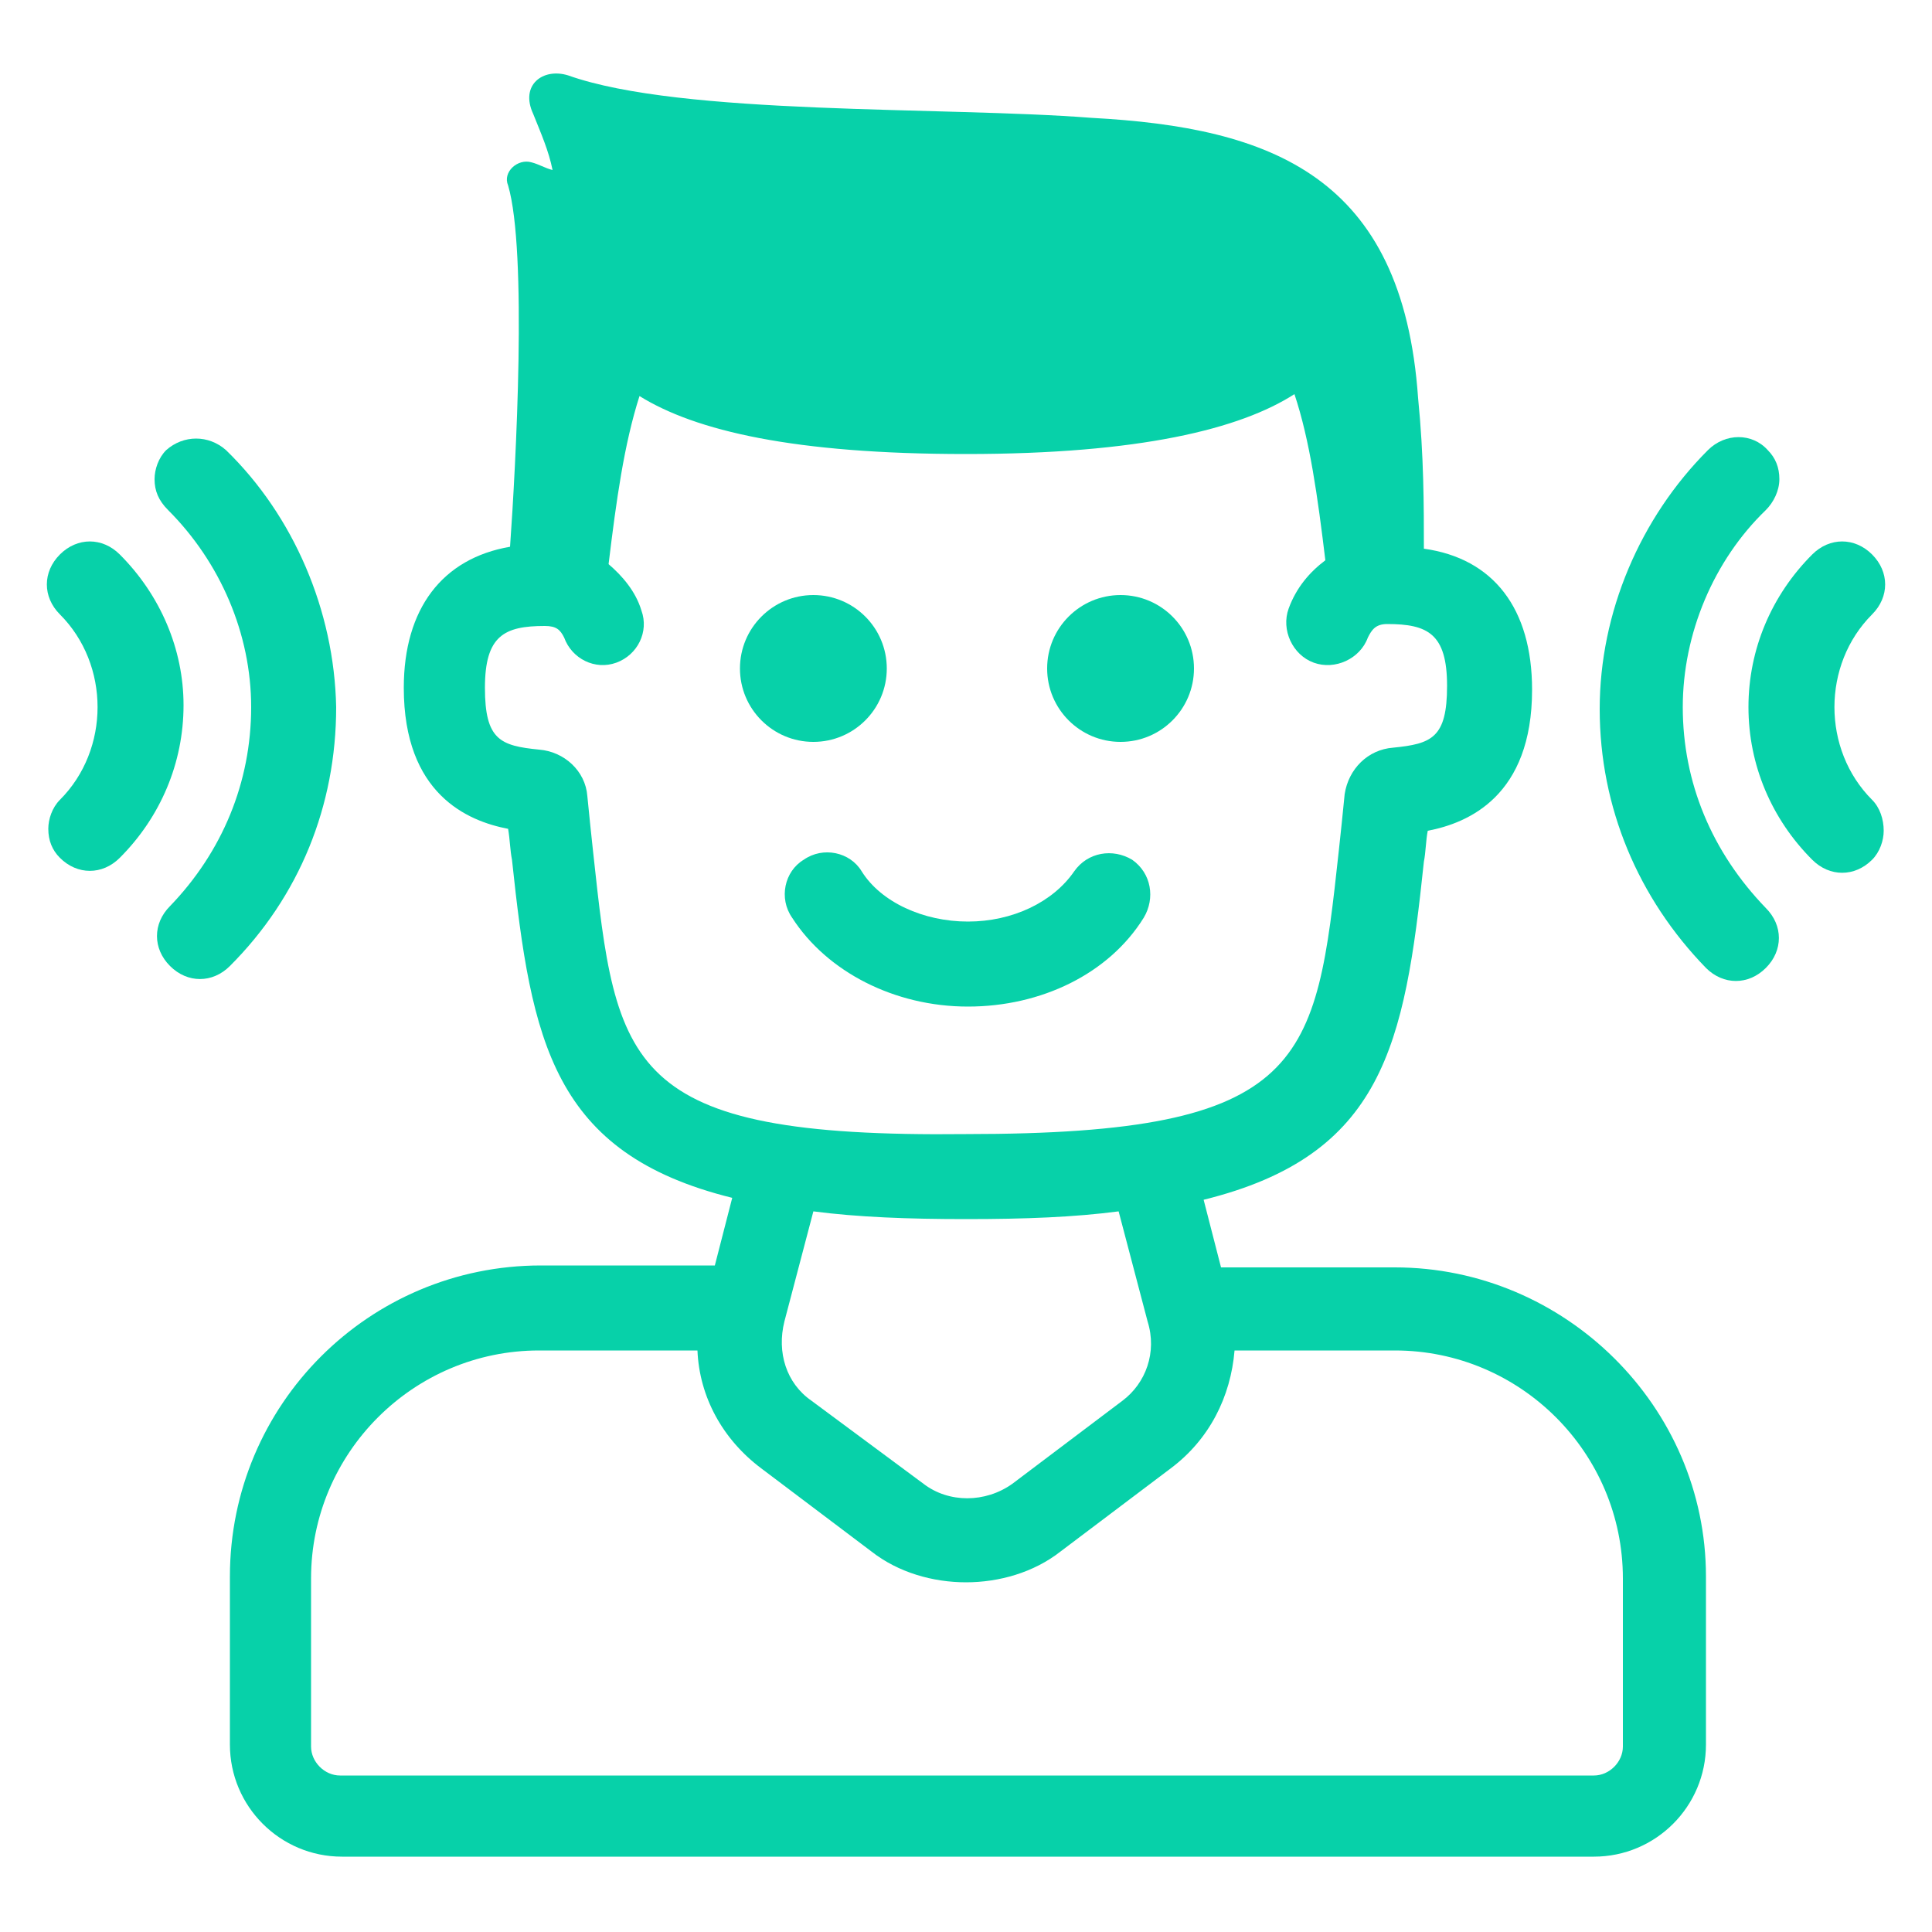
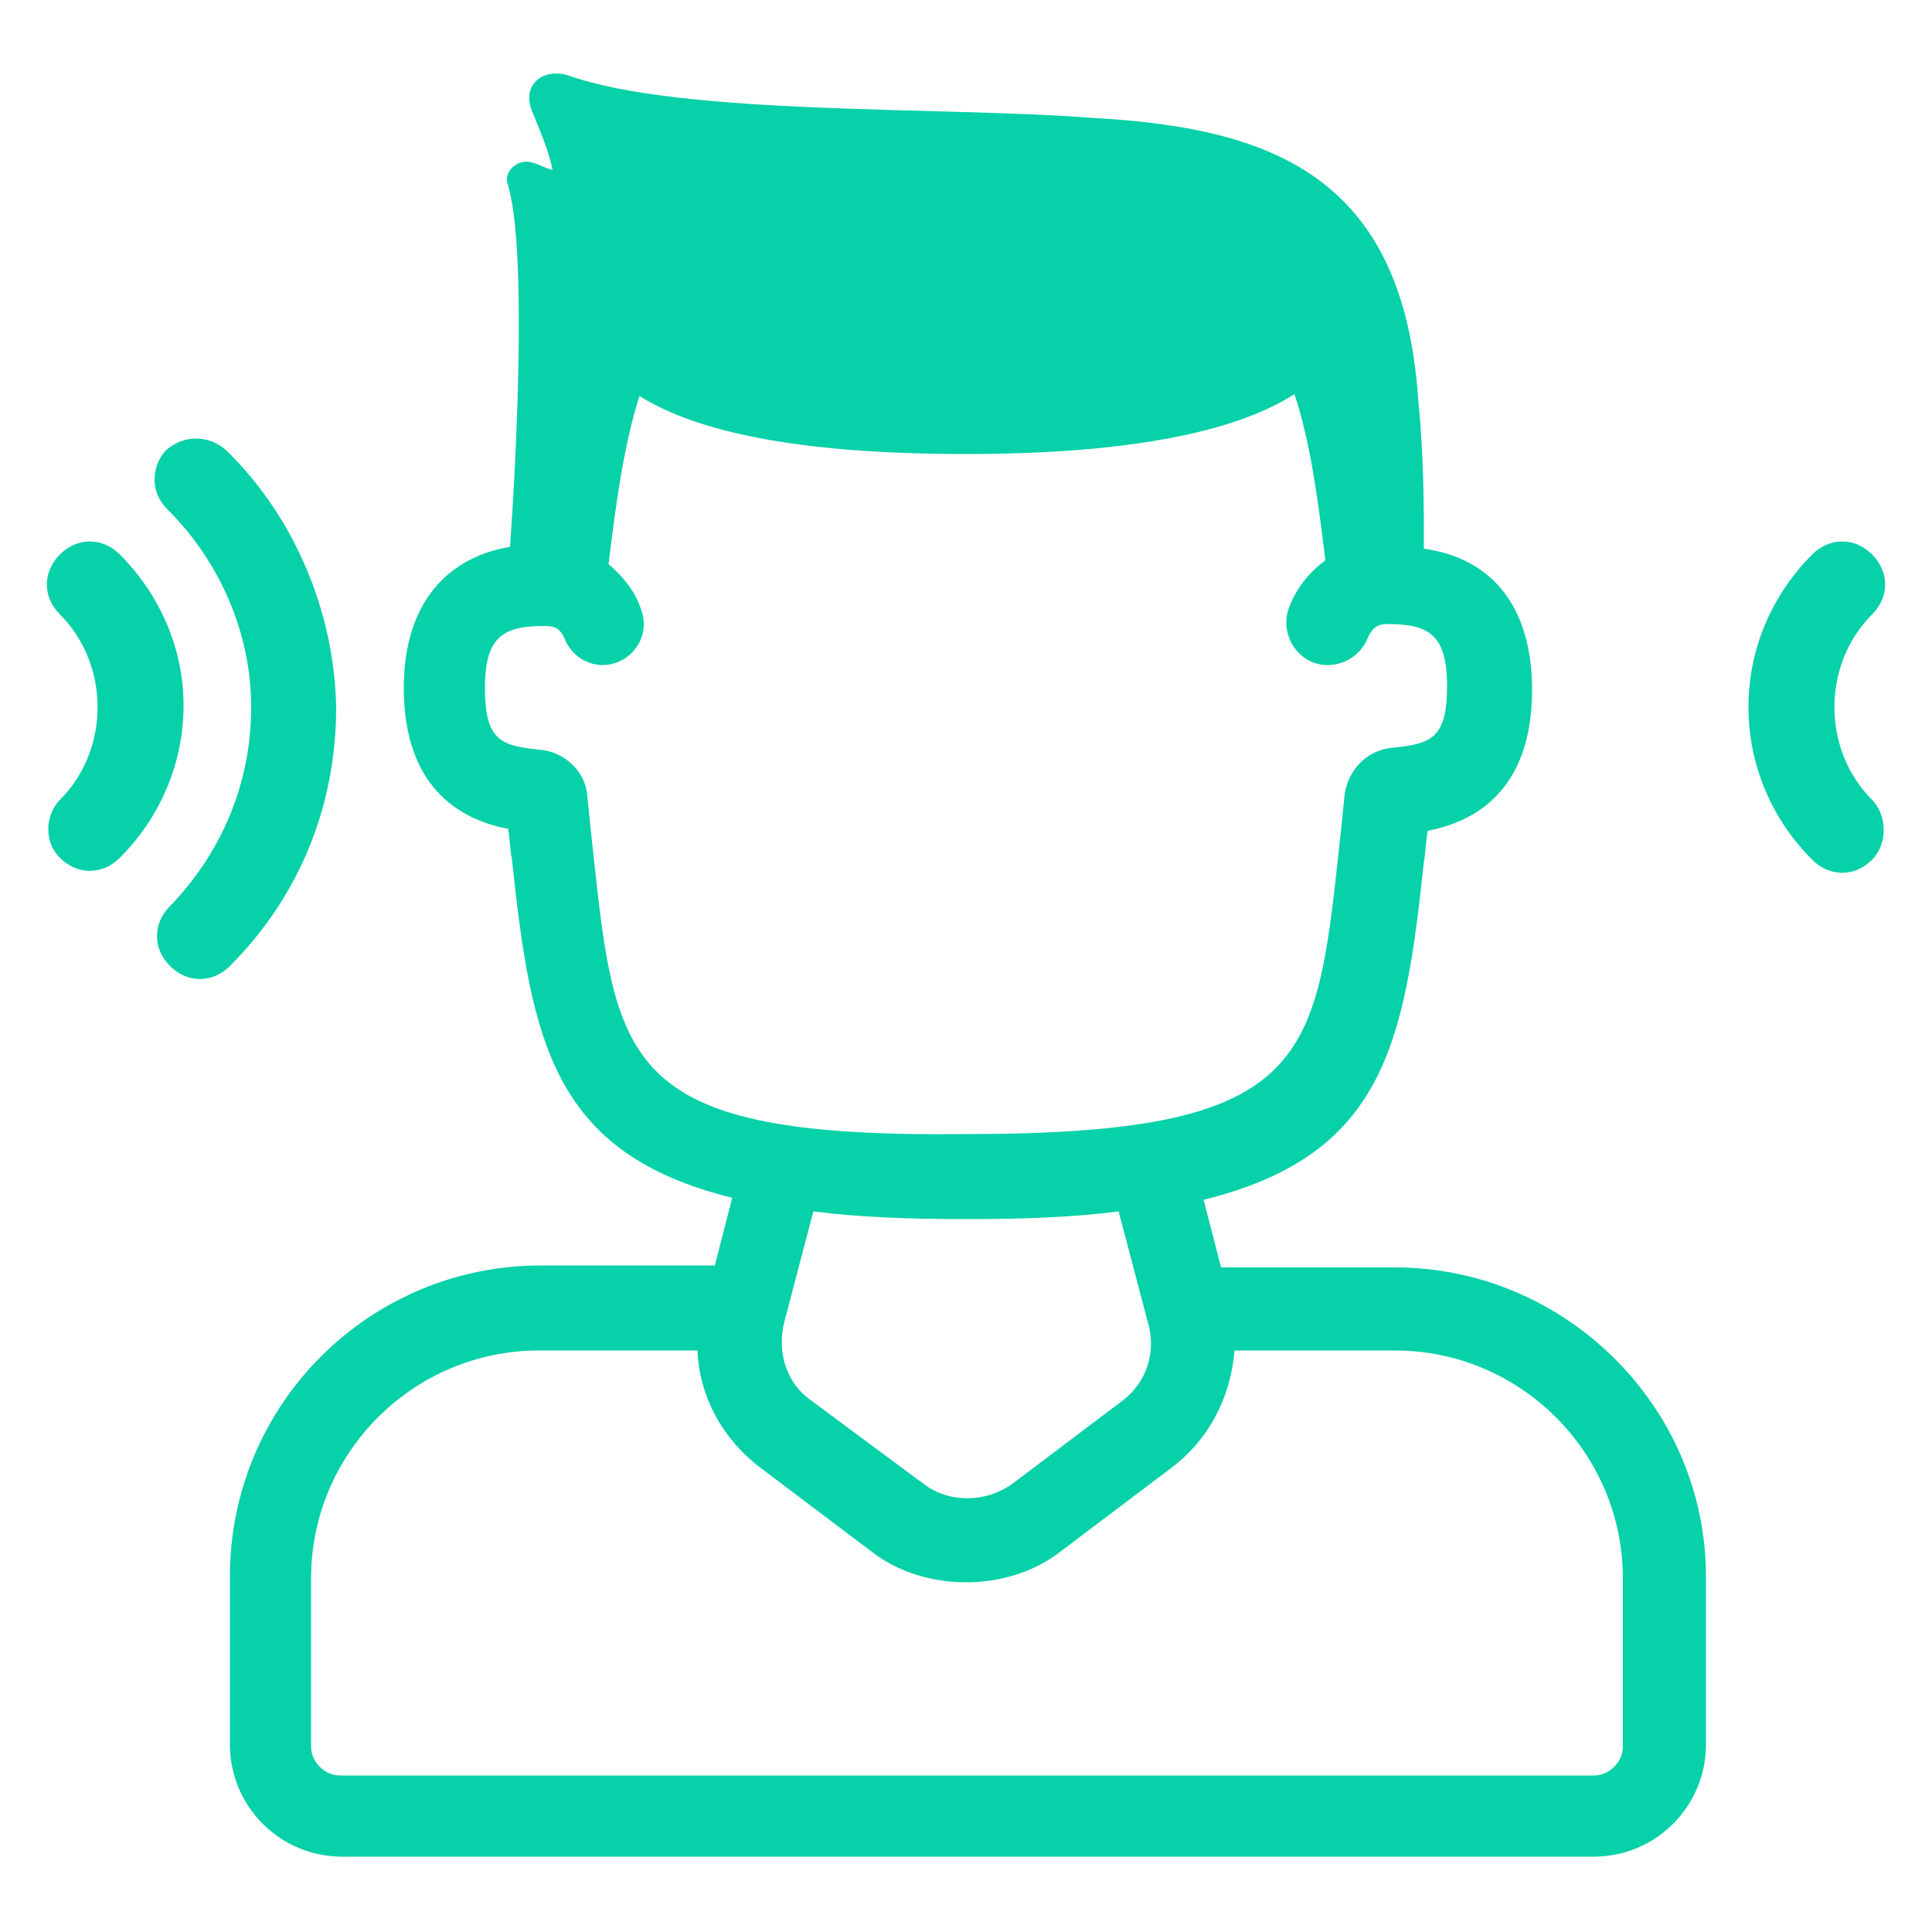
<svg xmlns="http://www.w3.org/2000/svg" width="100" height="100" viewBox="0 0 100 100" overflow="hidden">
  <g>
    <g>
      <g>
        <path d="M72.2 65.6 63.2 65.6 62.3 62.1C71.6 59.8 72.7 54.1 73.7 44.6 73.8 44.1 73.8 43.5 73.9 43 76 42.6 79.3 41.2 79.3 35.7 79.3 31.5 77.3 28.9 73.7 28.4 73.7 26.2 73.7 23.6 73.4 20.6 72.6 9.1 65.8 6.6 56.5 6.1 48.8 5.5 35.3 6 29.4 3.9 28.1 3.5 26.9 4.4 27.6 5.9 28 6.9 28.4 7.8 28.6 8.8 28.2 8.7 27.9 8.5 27.5 8.4 26.8 8.2 26 8.9 26.3 9.6 27.3 13 26.7 24.1 26.4 28.3 22.9 28.9 20.9 31.5 20.9 35.6 20.9 41.1 24.2 42.5 26.3 42.9 26.4 43.5 26.4 44 26.5 44.5 27.5 53.9 28.6 59.7 37.9 62L37 65.5 28 65.5C19.1 65.5 11.9 72.7 11.9 81.6L11.9 90.3C11.9 93.5 14.5 96.1 17.7 96.1L82.5 96.1C85.7 96.1 88.3 93.5 88.3 90.3L88.3 81.6C88.3 72.8 81 65.6 72.2 65.6ZM30.7 44.1C30.6 43.2 30.5 42.2 30.4 41.2 30.3 39.9 29.2 38.9 27.9 38.8 25.9 38.6 25.1 38.3 25.1 35.6 25.1 32.9 26.1 32.4 28.2 32.4 28.8 32.4 29 32.6 29.2 33 29.6 34.1 30.8 34.7 31.9 34.3 33 33.9 33.6 32.7 33.2 31.6 32.9 30.6 32.2 29.8 31.5 29.2 31.9 25.9 32.3 23 33.1 20.5 36 22.3 41.1 23.5 50 23.5 59 23.5 64.2 22.2 67 20.4 67.8 22.8 68.2 25.7 68.6 29 67.8 29.6 67.1 30.4 66.7 31.5 66.3 32.6 66.9 33.9 68 34.3 69.1 34.7 70.4 34.1 70.8 33 71 32.6 71.2 32.3 71.8 32.3 73.9 32.3 74.9 32.8 74.9 35.5 74.9 38.2 74.1 38.5 72.1 38.7 70.8 38.8 69.8 39.8 69.6 41.1 69.5 42.1 69.4 43.1 69.3 44 68.1 55 67.7 58.7 50 58.7 32.3 58.9 31.9 55.2 30.7 44.1ZM58.1 72.5 52.4 76.8C51 77.8 49.1 77.8 47.8 76.8L42 72.5C40.7 71.6 40.2 70 40.6 68.4L42.1 62.7C44.4 63 47 63.1 50 63.1 53.1 63.1 55.6 63 57.9 62.7L59.4 68.4C59.9 70 59.3 71.6 58.1 72.5ZM84 90.4C84 91.2 83.3 91.9 82.5 91.9L17.6 91.9C16.8 91.9 16.1 91.2 16.1 90.4L16.1 81.7C16.1 75.2 21.4 69.9 27.9 69.9L36.1 69.9C36.2 72.3 37.4 74.5 39.4 76L45.1 80.3C46.5 81.4 48.3 81.9 50 81.9 51.7 81.9 53.5 81.4 54.9 80.3L60.6 76C62.6 74.5 63.7 72.3 63.9 69.9L72.2 69.9C78.7 69.9 84 75.2 84 81.7L84 90.4Z" fill="#07D1A9" />
-         <circle cx="42.1" cy="34.6" r="3.8" fill="#07D1A9" />
-         <circle cx="58" cy="34.6" r="3.8" fill="#07D1A9" />
-         <path d="M59.2 47.5C59.8 46.5 59.6 45.2 58.6 44.5 57.6 43.9 56.3 44.1 55.6 45.1 54.5 46.7 52.4 47.7 50.1 47.7 47.8 47.7 45.6 46.7 44.6 45.1 44 44.1 42.6 43.8 41.6 44.5 40.6 45.1 40.3 46.5 41 47.5 42.8 50.3 46.3 52.1 50.1 52.1 53.9 52.1 57.4 50.4 59.2 47.5Z" fill="#07D1A9" />
        <path d="M11.7 23.3C10.8 22.5 9.5 22.5 8.6 23.3 8.2 23.7 8 24.3 8 24.8 8 25.4 8.2 25.9 8.7 26.4 11.4 29.1 13 32.8 13 36.6 13 40.5 11.5 44.1 8.8 46.9 7.9 47.8 7.9 49.1 8.8 50 9.7 50.9 11 50.9 11.9 50 15.5 46.4 17.4 41.7 17.4 36.6 17.3 31.6 15.2 26.7 11.7 23.3Z" fill="#07D1A9" />
        <path d="M6.2 28.7C5.3 27.8 4 27.8 3.1 28.7 2.2 29.6 2.2 30.9 3.1 31.8 5.7 34.4 5.7 38.8 3.1 41.4 2.7 41.8 2.5 42.4 2.5 42.9 2.5 43.5 2.7 44 3.1 44.4 4 45.3 5.3 45.3 6.2 44.4 8.3 42.3 9.5 39.5 9.5 36.5 9.5 33.6 8.3 30.8 6.2 28.7Z" fill="#07D1A9" />
-         <path d="M87.1 36.6C87.1 32.8 88.7 29 91.4 26.4 91.8 26 92.1 25.4 92.1 24.8 92.1 24.2 91.9 23.7 91.5 23.3 90.7 22.4 89.3 22.4 88.4 23.3 84.9 26.8 82.8 31.7 82.8 36.7 82.8 41.8 84.8 46.5 88.3 50.1 89.2 51 90.5 51 91.4 50.1 92.3 49.2 92.3 47.9 91.4 47 88.6 44.1 87.1 40.5 87.1 36.6Z" fill="#07D1A9" />
        <path d="M96.9 41.4C94.3 38.8 94.3 34.4 96.9 31.8 97.8 30.9 97.8 29.6 96.9 28.7 96 27.8 94.7 27.8 93.8 28.7 91.7 30.8 90.5 33.6 90.5 36.6 90.5 39.6 91.7 42.4 93.8 44.5 94.7 45.4 96 45.4 96.9 44.5 97.3 44.1 97.5 43.5 97.5 43 97.5 42.4 97.3 41.8 96.9 41.4Z" fill="#07D1A9" />
      </g>
    </g>
  </g>
</svg>